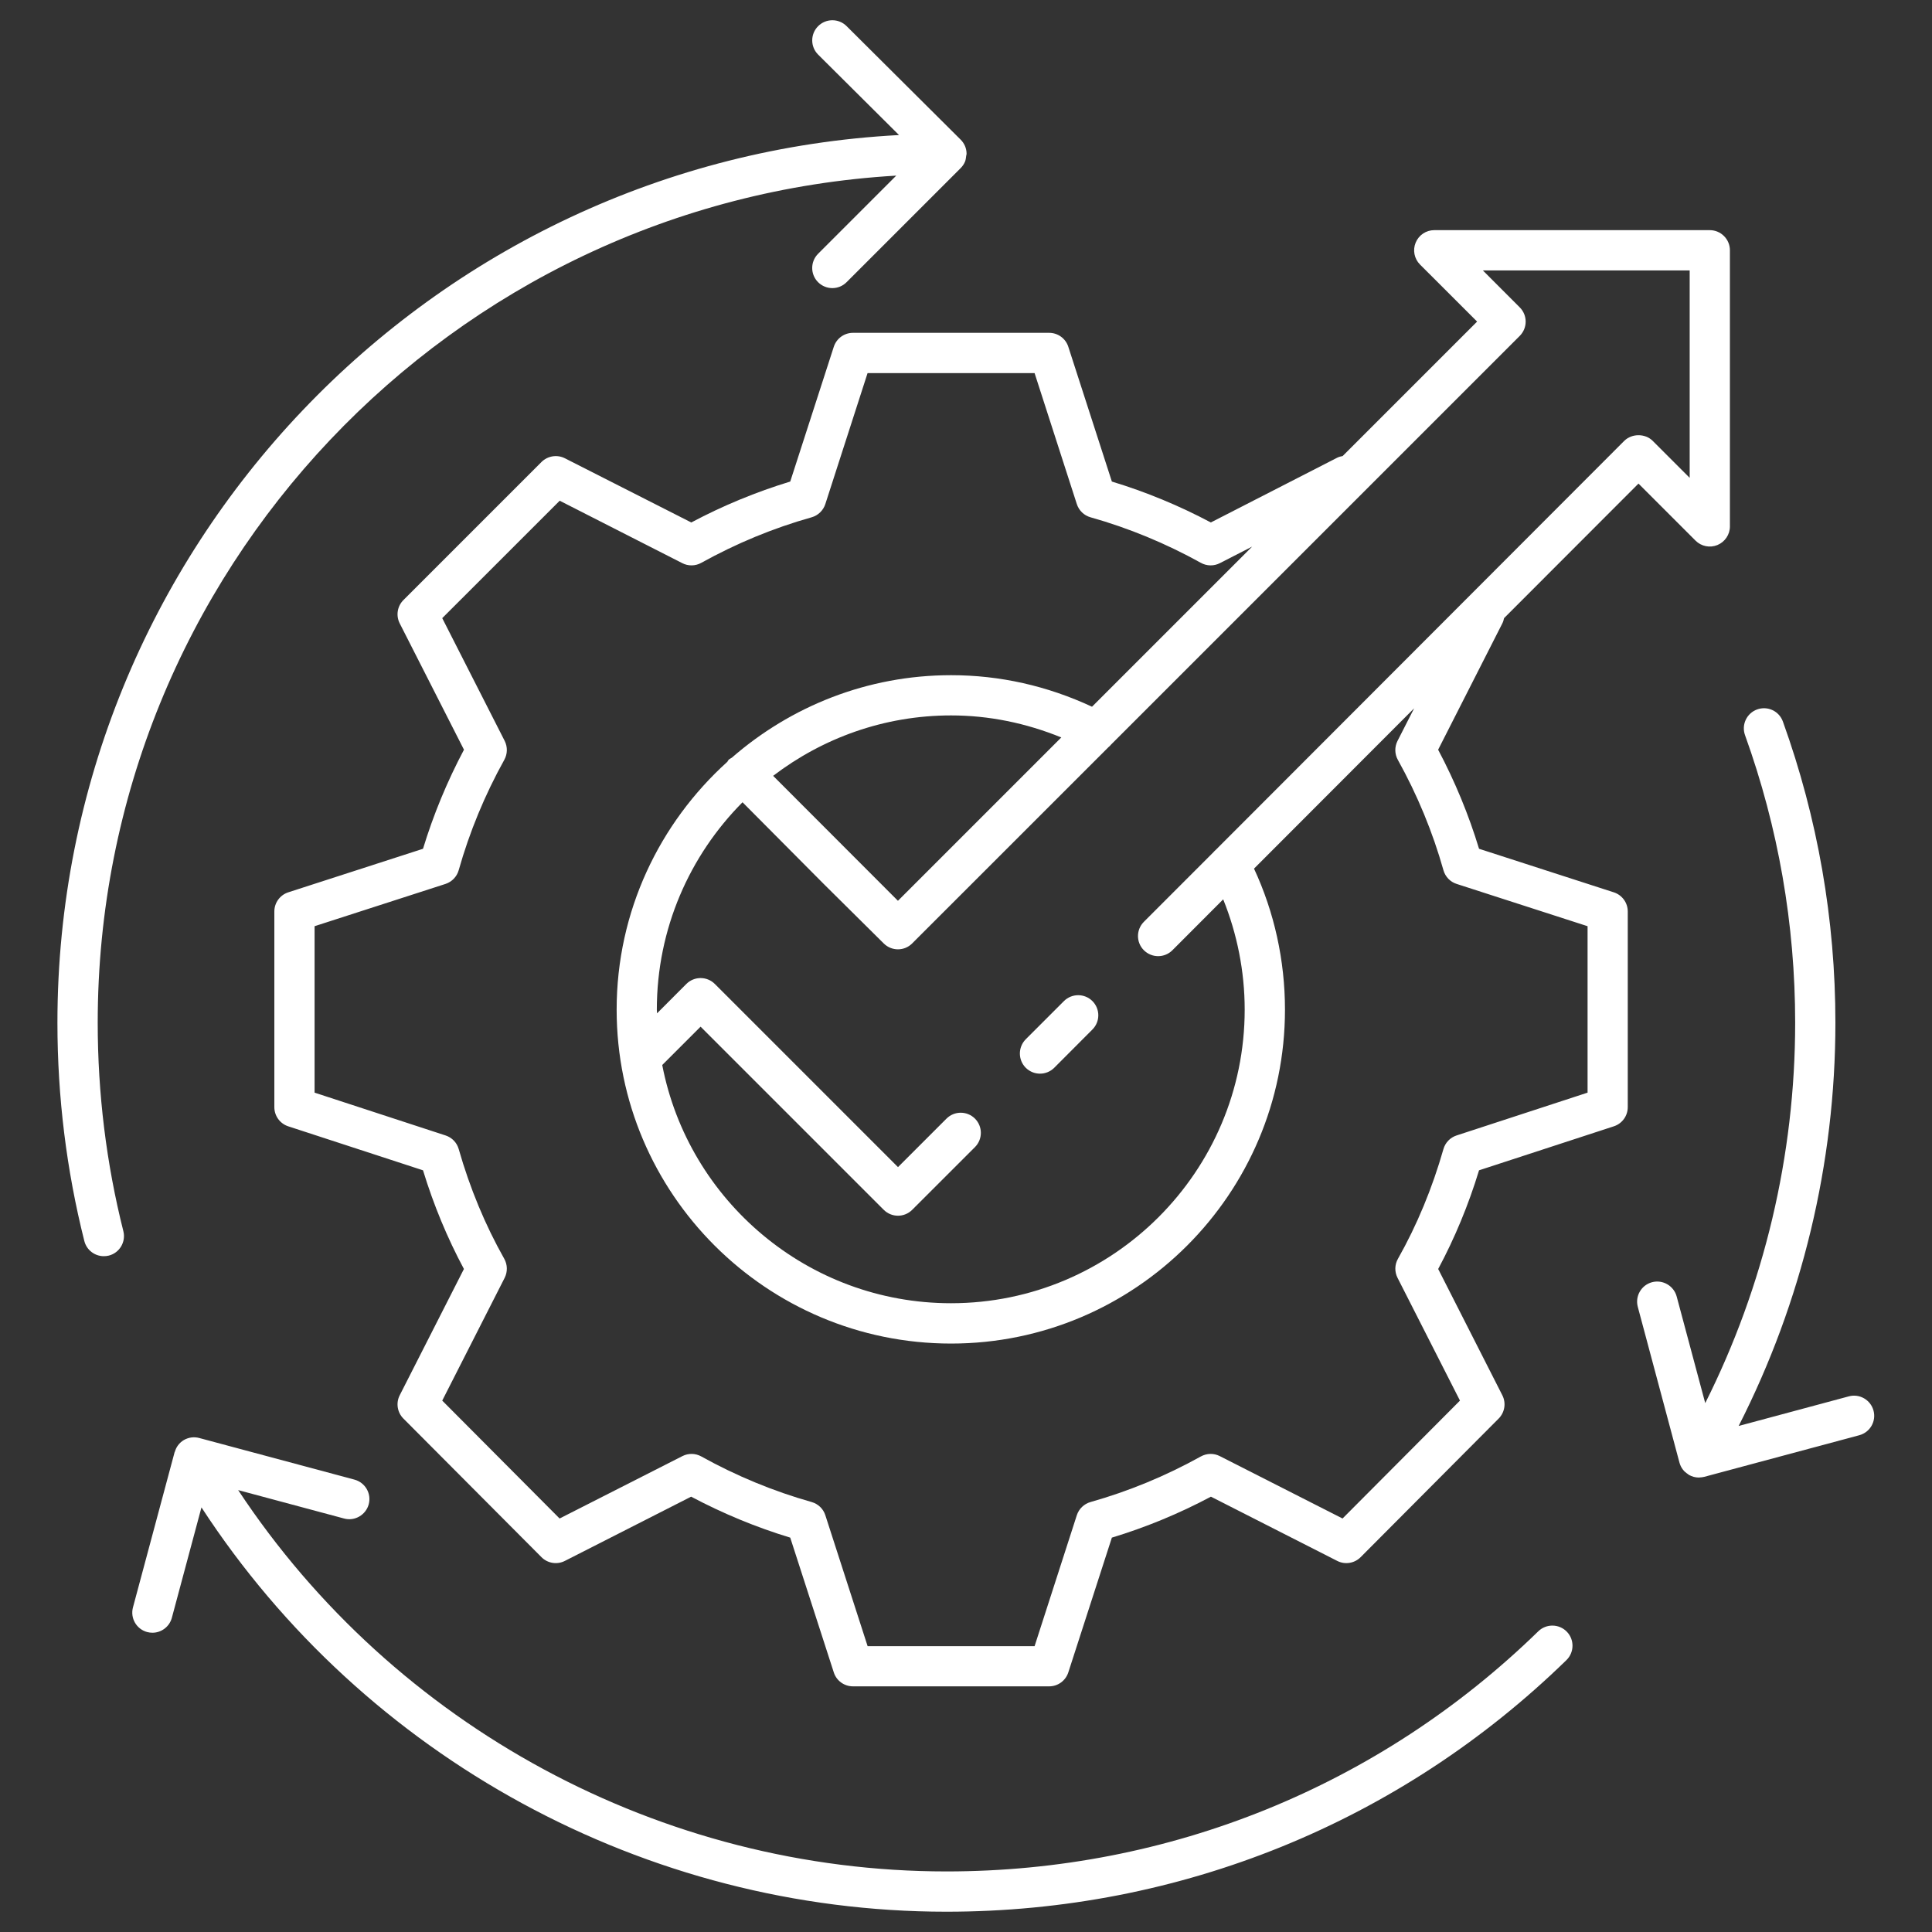
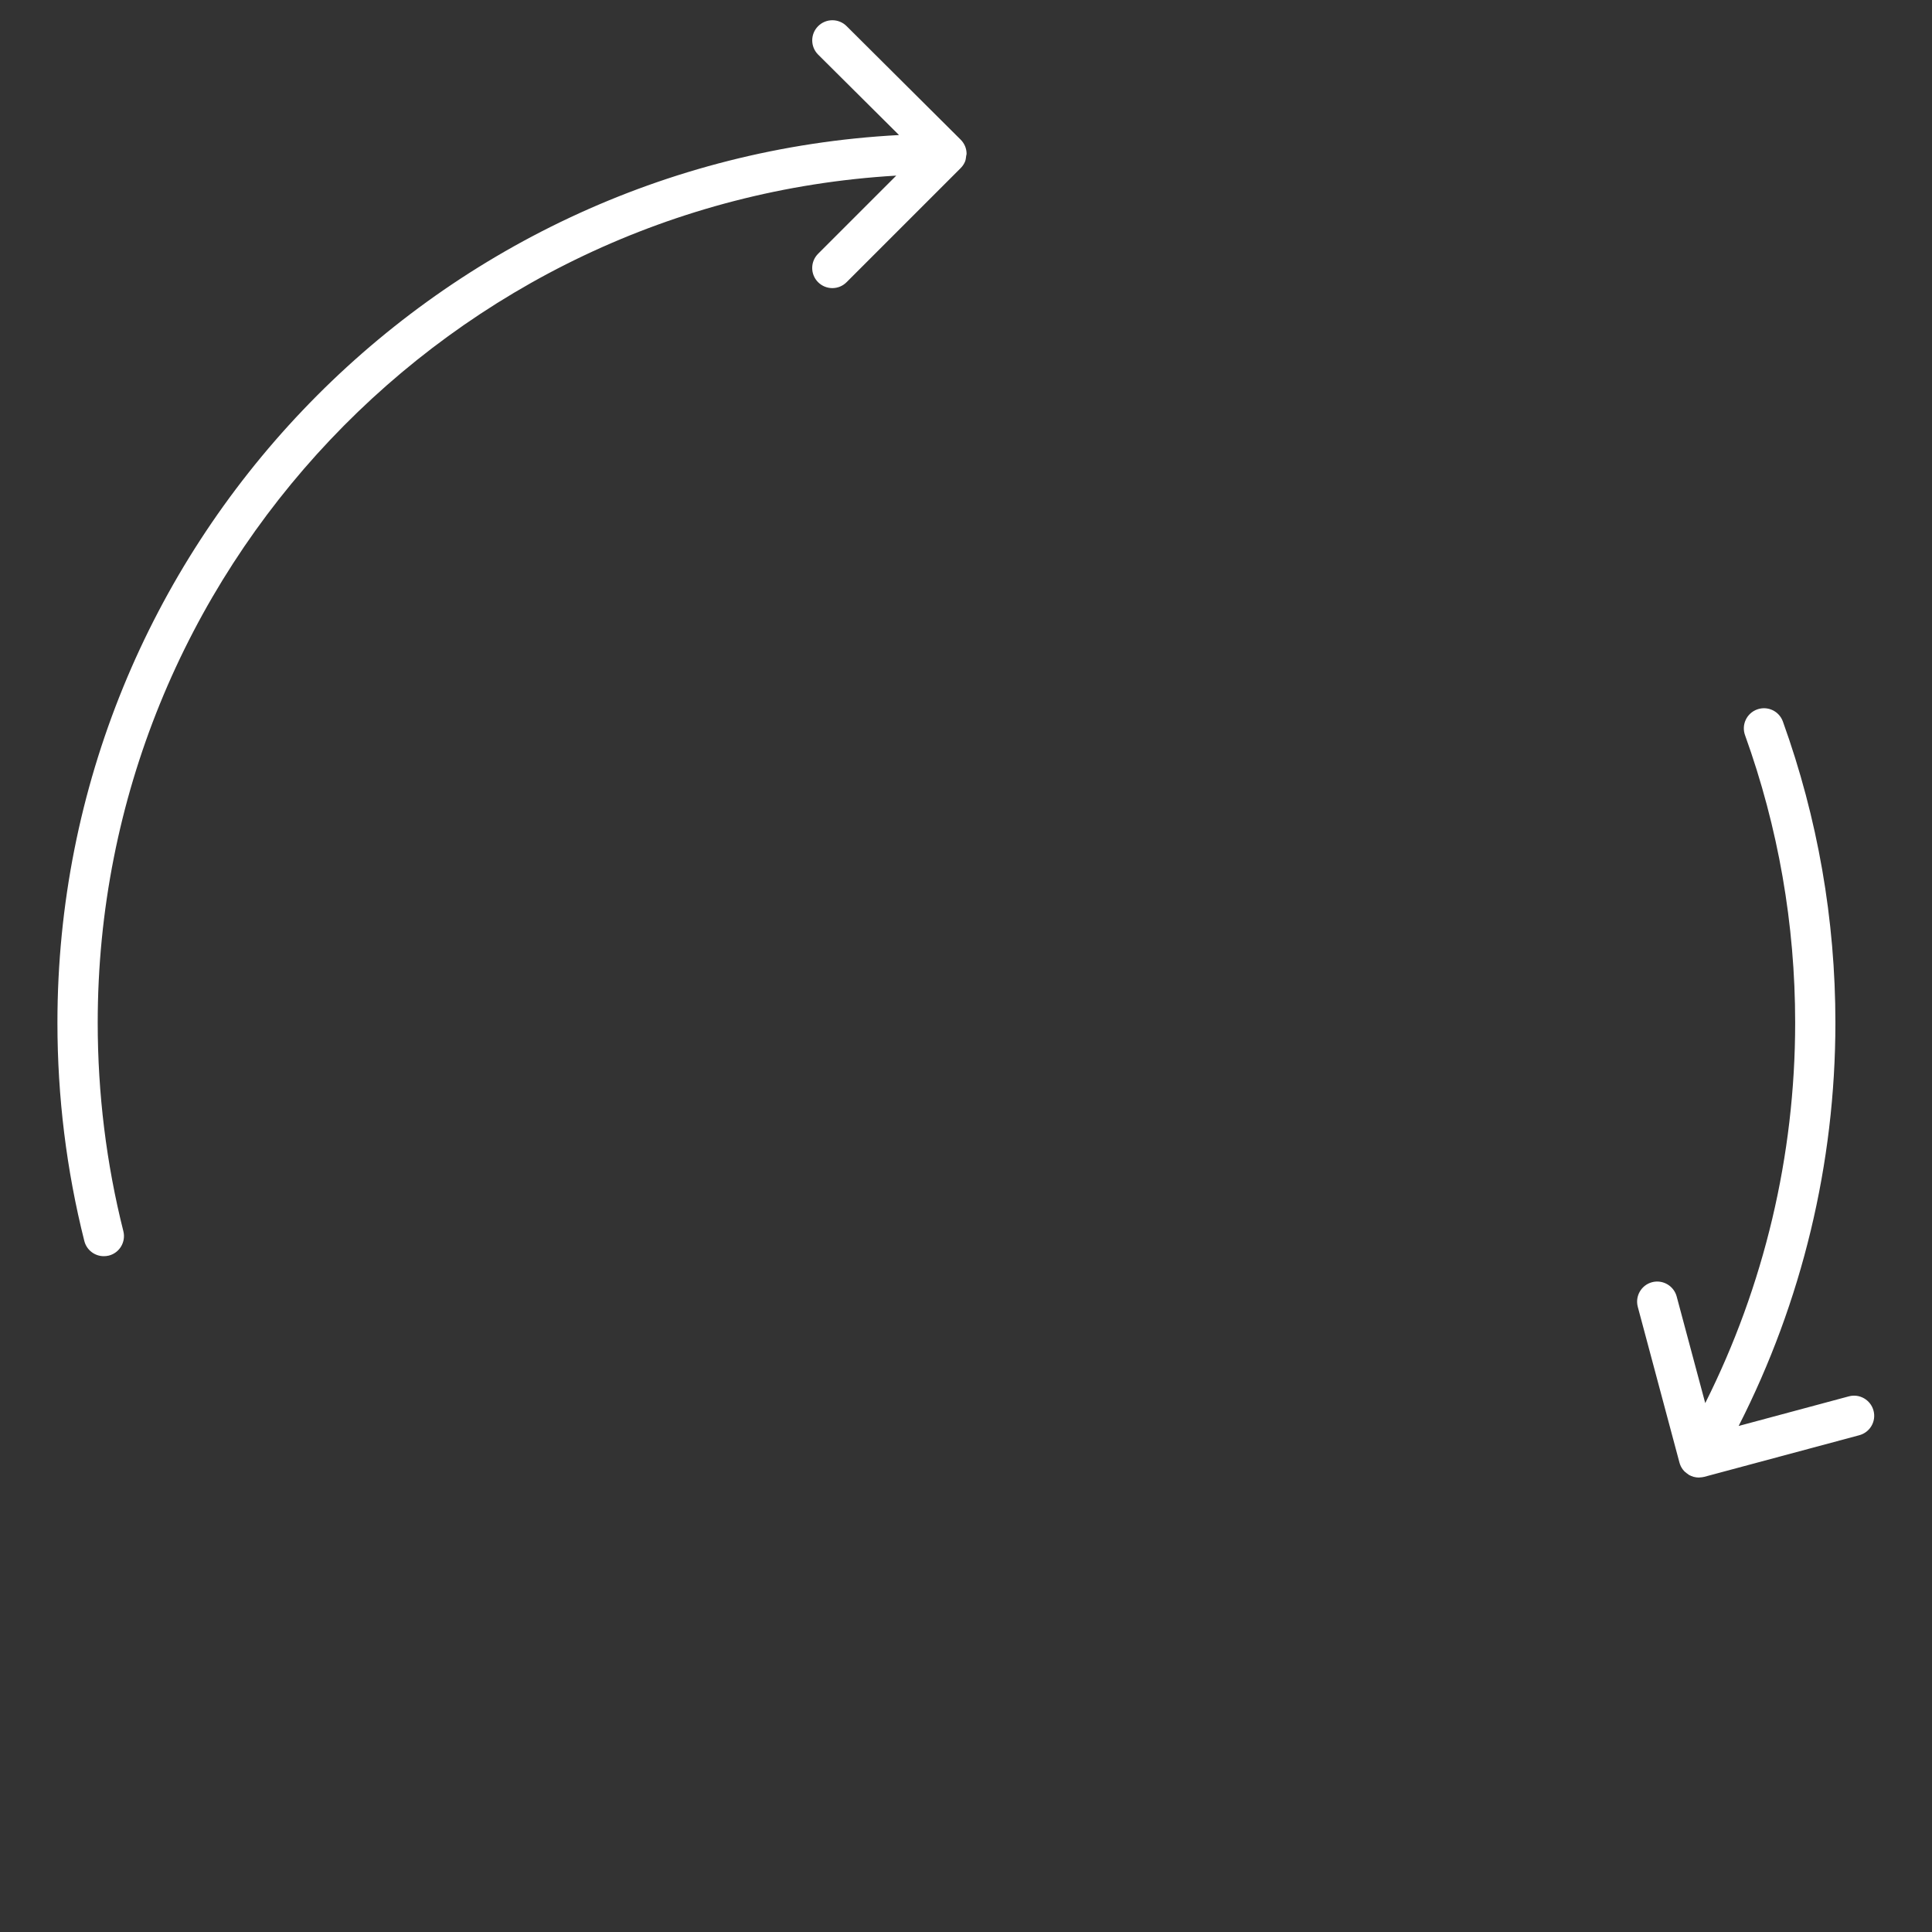
<svg xmlns="http://www.w3.org/2000/svg" width="40" height="40" viewBox="0 0 40 40" fill="none">
  <rect x="0" y="0" width="40" height="40" fill="#333333" stroke="none" />
-   <path d="M22.028 20.726L21.237 21.517C21.075 21.68 21.075 21.944 21.237 22.107C21.319 22.188 21.425 22.229 21.532 22.229C21.639 22.229 21.745 22.188 21.827 22.107L22.617 21.315C22.78 21.152 22.78 20.889 22.617 20.726C22.455 20.564 22.191 20.564 22.028 20.726Z" fill="white" />
-   <path d="M5.967 18.475C5.796 18.531 5.68 18.691 5.68 18.871V22.922C5.68 23.103 5.796 23.263 5.967 23.319L8.758 24.23C8.978 24.95 9.263 25.635 9.605 26.273L8.276 28.887C8.194 29.047 8.225 29.242 8.351 29.369L11.211 32.24C11.339 32.368 11.534 32.399 11.695 32.317L14.309 30.987C14.968 31.336 15.655 31.621 16.361 31.835L17.263 34.626C17.318 34.798 17.479 34.914 17.659 34.914H21.722C21.903 34.914 22.062 34.797 22.118 34.626L23.02 31.835C23.725 31.621 24.413 31.337 25.071 30.987L27.686 32.317C27.846 32.399 28.042 32.368 28.17 32.24L31.029 29.369C31.155 29.241 31.186 29.047 31.104 28.887L29.776 26.273C30.118 25.635 30.403 24.949 30.622 24.23L33.413 23.319C33.585 23.263 33.701 23.103 33.701 22.922V18.871C33.701 18.691 33.585 18.531 33.413 18.475L30.622 17.573C30.408 16.868 30.124 16.18 29.775 15.522L31.104 12.907C31.122 12.872 31.132 12.835 31.14 12.798L33.923 10.012L35.104 11.193C35.224 11.313 35.403 11.348 35.558 11.284C35.714 11.219 35.816 11.067 35.816 10.899V5.182C35.816 4.952 35.629 4.765 35.399 4.765H29.695C29.526 4.765 29.374 4.867 29.31 5.023C29.245 5.178 29.281 5.358 29.4 5.477L30.582 6.658L27.798 9.442C27.76 9.449 27.722 9.458 27.686 9.476L25.069 10.817C24.412 10.468 23.725 10.184 23.02 9.97L22.118 7.179C22.063 7.008 21.903 6.891 21.722 6.891H17.659C17.478 6.891 17.319 7.008 17.263 7.179L16.361 9.97C15.657 10.184 14.969 10.468 14.312 10.817L11.693 9.487C11.534 9.407 11.339 9.438 11.211 9.565L8.353 12.423C8.225 12.55 8.194 12.746 8.276 12.907L9.606 15.522C9.257 16.18 8.973 16.867 8.758 17.573L5.967 18.475ZM31.465 6.364L30.701 5.599H34.983V9.893L34.218 9.128C34.061 8.971 33.785 8.972 33.628 9.128L25.174 17.593C25.156 17.61 25.137 17.625 25.123 17.644L23.683 19.085C23.52 19.248 23.52 19.512 23.683 19.674C23.765 19.755 23.871 19.796 23.978 19.796C24.085 19.796 24.192 19.755 24.273 19.674L25.325 18.62C25.613 19.334 25.77 20.111 25.77 20.903C25.77 24.255 23.042 26.982 19.69 26.982C16.725 26.982 14.251 24.855 13.711 22.05L14.505 21.256L18.297 25.048C18.378 25.129 18.485 25.17 18.592 25.17C18.698 25.17 18.805 25.129 18.886 25.048L20.186 23.749C20.348 23.586 20.348 23.323 20.186 23.16C20.023 22.997 19.759 22.997 19.596 23.16L18.592 24.164L14.8 20.372C14.637 20.209 14.373 20.209 14.21 20.372L13.603 20.98C13.603 20.954 13.599 20.929 13.599 20.903C13.599 19.23 14.278 17.712 15.373 16.61L17.058 18.305L18.298 19.534C18.462 19.696 18.724 19.695 18.886 19.532L22.948 15.471C22.97 15.455 22.988 15.433 23.007 15.412L31.465 6.954C31.628 6.79 31.628 6.527 31.465 6.364ZM16.007 16.063C17.031 15.282 18.305 14.812 19.691 14.812C20.477 14.812 21.241 14.97 21.973 15.268L18.591 18.65L16.007 16.063ZM9.497 18.016C9.72 17.226 10.037 16.458 10.441 15.731C10.508 15.61 10.511 15.464 10.449 15.34L9.156 12.798L11.588 10.367L14.125 11.659C14.249 11.723 14.397 11.721 14.519 11.653C15.245 11.25 16.014 10.932 16.804 10.71C16.938 10.672 17.045 10.568 17.088 10.435L17.962 7.725H21.42L22.294 10.435C22.337 10.569 22.443 10.672 22.578 10.71C23.368 10.932 24.136 11.25 24.863 11.653C24.985 11.721 25.133 11.723 25.257 11.659L25.924 11.317L22.609 14.632C21.682 14.2 20.702 13.979 19.691 13.979C17.954 13.979 16.368 14.627 15.152 15.687C15.13 15.702 15.106 15.711 15.086 15.73C15.074 15.742 15.069 15.758 15.059 15.772C13.655 17.04 12.767 18.868 12.767 20.904C12.767 24.716 15.873 27.817 19.691 27.817C23.503 27.817 26.604 24.716 26.604 20.904C26.604 19.885 26.382 18.883 25.963 17.984L29.278 14.665L28.933 15.342C28.871 15.465 28.874 15.612 28.941 15.732C29.346 16.46 29.663 17.228 29.885 18.017C29.923 18.152 30.026 18.259 30.159 18.301L32.869 19.176V22.622L30.155 23.509C30.024 23.552 29.923 23.657 29.885 23.79C29.654 24.599 29.338 25.363 28.943 26.062C28.874 26.183 28.871 26.33 28.934 26.455L30.227 28.998L27.796 31.439L25.254 30.147C25.131 30.084 24.985 30.087 24.863 30.154C24.136 30.558 23.368 30.875 22.578 31.098C22.444 31.136 22.337 31.239 22.294 31.372L21.42 34.082H17.963L17.088 31.372C17.046 31.239 16.939 31.136 16.804 31.098C16.015 30.875 15.246 30.558 14.519 30.154C14.399 30.087 14.252 30.084 14.129 30.147L11.586 31.439L9.156 28.998L10.449 26.455C10.511 26.331 10.508 26.183 10.44 26.062C10.046 25.364 9.728 24.6 9.497 23.79C9.459 23.657 9.358 23.552 9.227 23.509L6.513 22.622V19.176L9.223 18.301C9.356 18.257 9.459 18.151 9.497 18.016Z" fill="white" />
  <path d="M2.149 26.008C2.183 26.008 2.217 26.004 2.252 25.996C2.475 25.94 2.61 25.713 2.554 25.49C2.202 24.093 2.023 22.641 2.023 21.175C2.023 11.835 9.349 4.176 18.556 3.636L16.938 5.254C16.775 5.417 16.775 5.68 16.938 5.843C17.02 5.924 17.126 5.965 17.233 5.965C17.34 5.965 17.446 5.924 17.527 5.843L19.889 3.481C19.928 3.442 19.958 3.397 19.98 3.346C19.995 3.308 19.999 3.267 20.004 3.227C20.005 3.212 20.012 3.2 20.012 3.186C20.012 3.13 20.001 3.075 19.98 3.025C19.958 2.975 19.928 2.929 19.889 2.891L17.527 0.54C17.364 0.378 17.1 0.379 16.938 0.542C16.775 0.705 16.776 0.969 16.939 1.131L18.613 2.796C8.919 3.309 1.189 11.356 1.189 21.175C1.189 22.71 1.377 24.23 1.746 25.694C1.794 25.883 1.963 26.008 2.149 26.008Z" fill="white" />
-   <path d="M3.964 29.761C3.91 29.768 3.857 29.786 3.809 29.813C3.761 29.841 3.719 29.878 3.687 29.922C3.656 29.962 3.635 30.008 3.621 30.055C3.62 30.059 3.616 30.062 3.615 30.066L2.753 33.279C2.693 33.502 2.825 33.73 3.047 33.79C3.083 33.799 3.12 33.804 3.156 33.804C3.339 33.804 3.508 33.681 3.558 33.495L4.171 31.209C7.549 36.393 13.369 39.58 19.596 39.58C24.426 39.58 28.984 37.73 32.431 34.371C32.596 34.21 32.599 33.946 32.439 33.782C32.278 33.617 32.014 33.614 31.849 33.774C28.559 36.98 24.207 38.746 19.597 38.746C13.69 38.746 8.164 35.745 4.931 30.851L7.123 31.439C7.342 31.5 7.574 31.367 7.634 31.145C7.694 30.922 7.561 30.694 7.339 30.634L4.128 29.773C4.074 29.758 4.019 29.754 3.964 29.761Z" fill="white" />
  <path d="M35.997 29.523C37.306 26.954 38 24.09 38 21.175C38 19.04 37.634 16.942 36.913 14.939C36.835 14.722 36.597 14.61 36.38 14.688C36.163 14.766 36.051 15.005 36.129 15.221C36.818 17.134 37.167 19.137 37.167 21.175C37.167 23.923 36.523 26.624 35.305 29.05L34.714 26.843C34.654 26.62 34.425 26.488 34.203 26.547C33.981 26.607 33.849 26.835 33.909 27.058L34.771 30.28C34.785 30.333 34.809 30.383 34.843 30.427C34.871 30.465 34.909 30.495 34.95 30.522C34.956 30.525 34.959 30.531 34.965 30.535C34.965 30.535 34.965 30.535 34.965 30.535C34.998 30.553 35.032 30.567 35.067 30.577C35.102 30.586 35.138 30.591 35.173 30.591C35.179 30.591 35.185 30.589 35.191 30.589C35.221 30.587 35.251 30.585 35.281 30.577H35.282L38.494 29.715C38.717 29.655 38.849 29.427 38.789 29.205C38.729 28.982 38.499 28.85 38.278 28.91L35.997 29.523Z" fill="white" />
</svg>